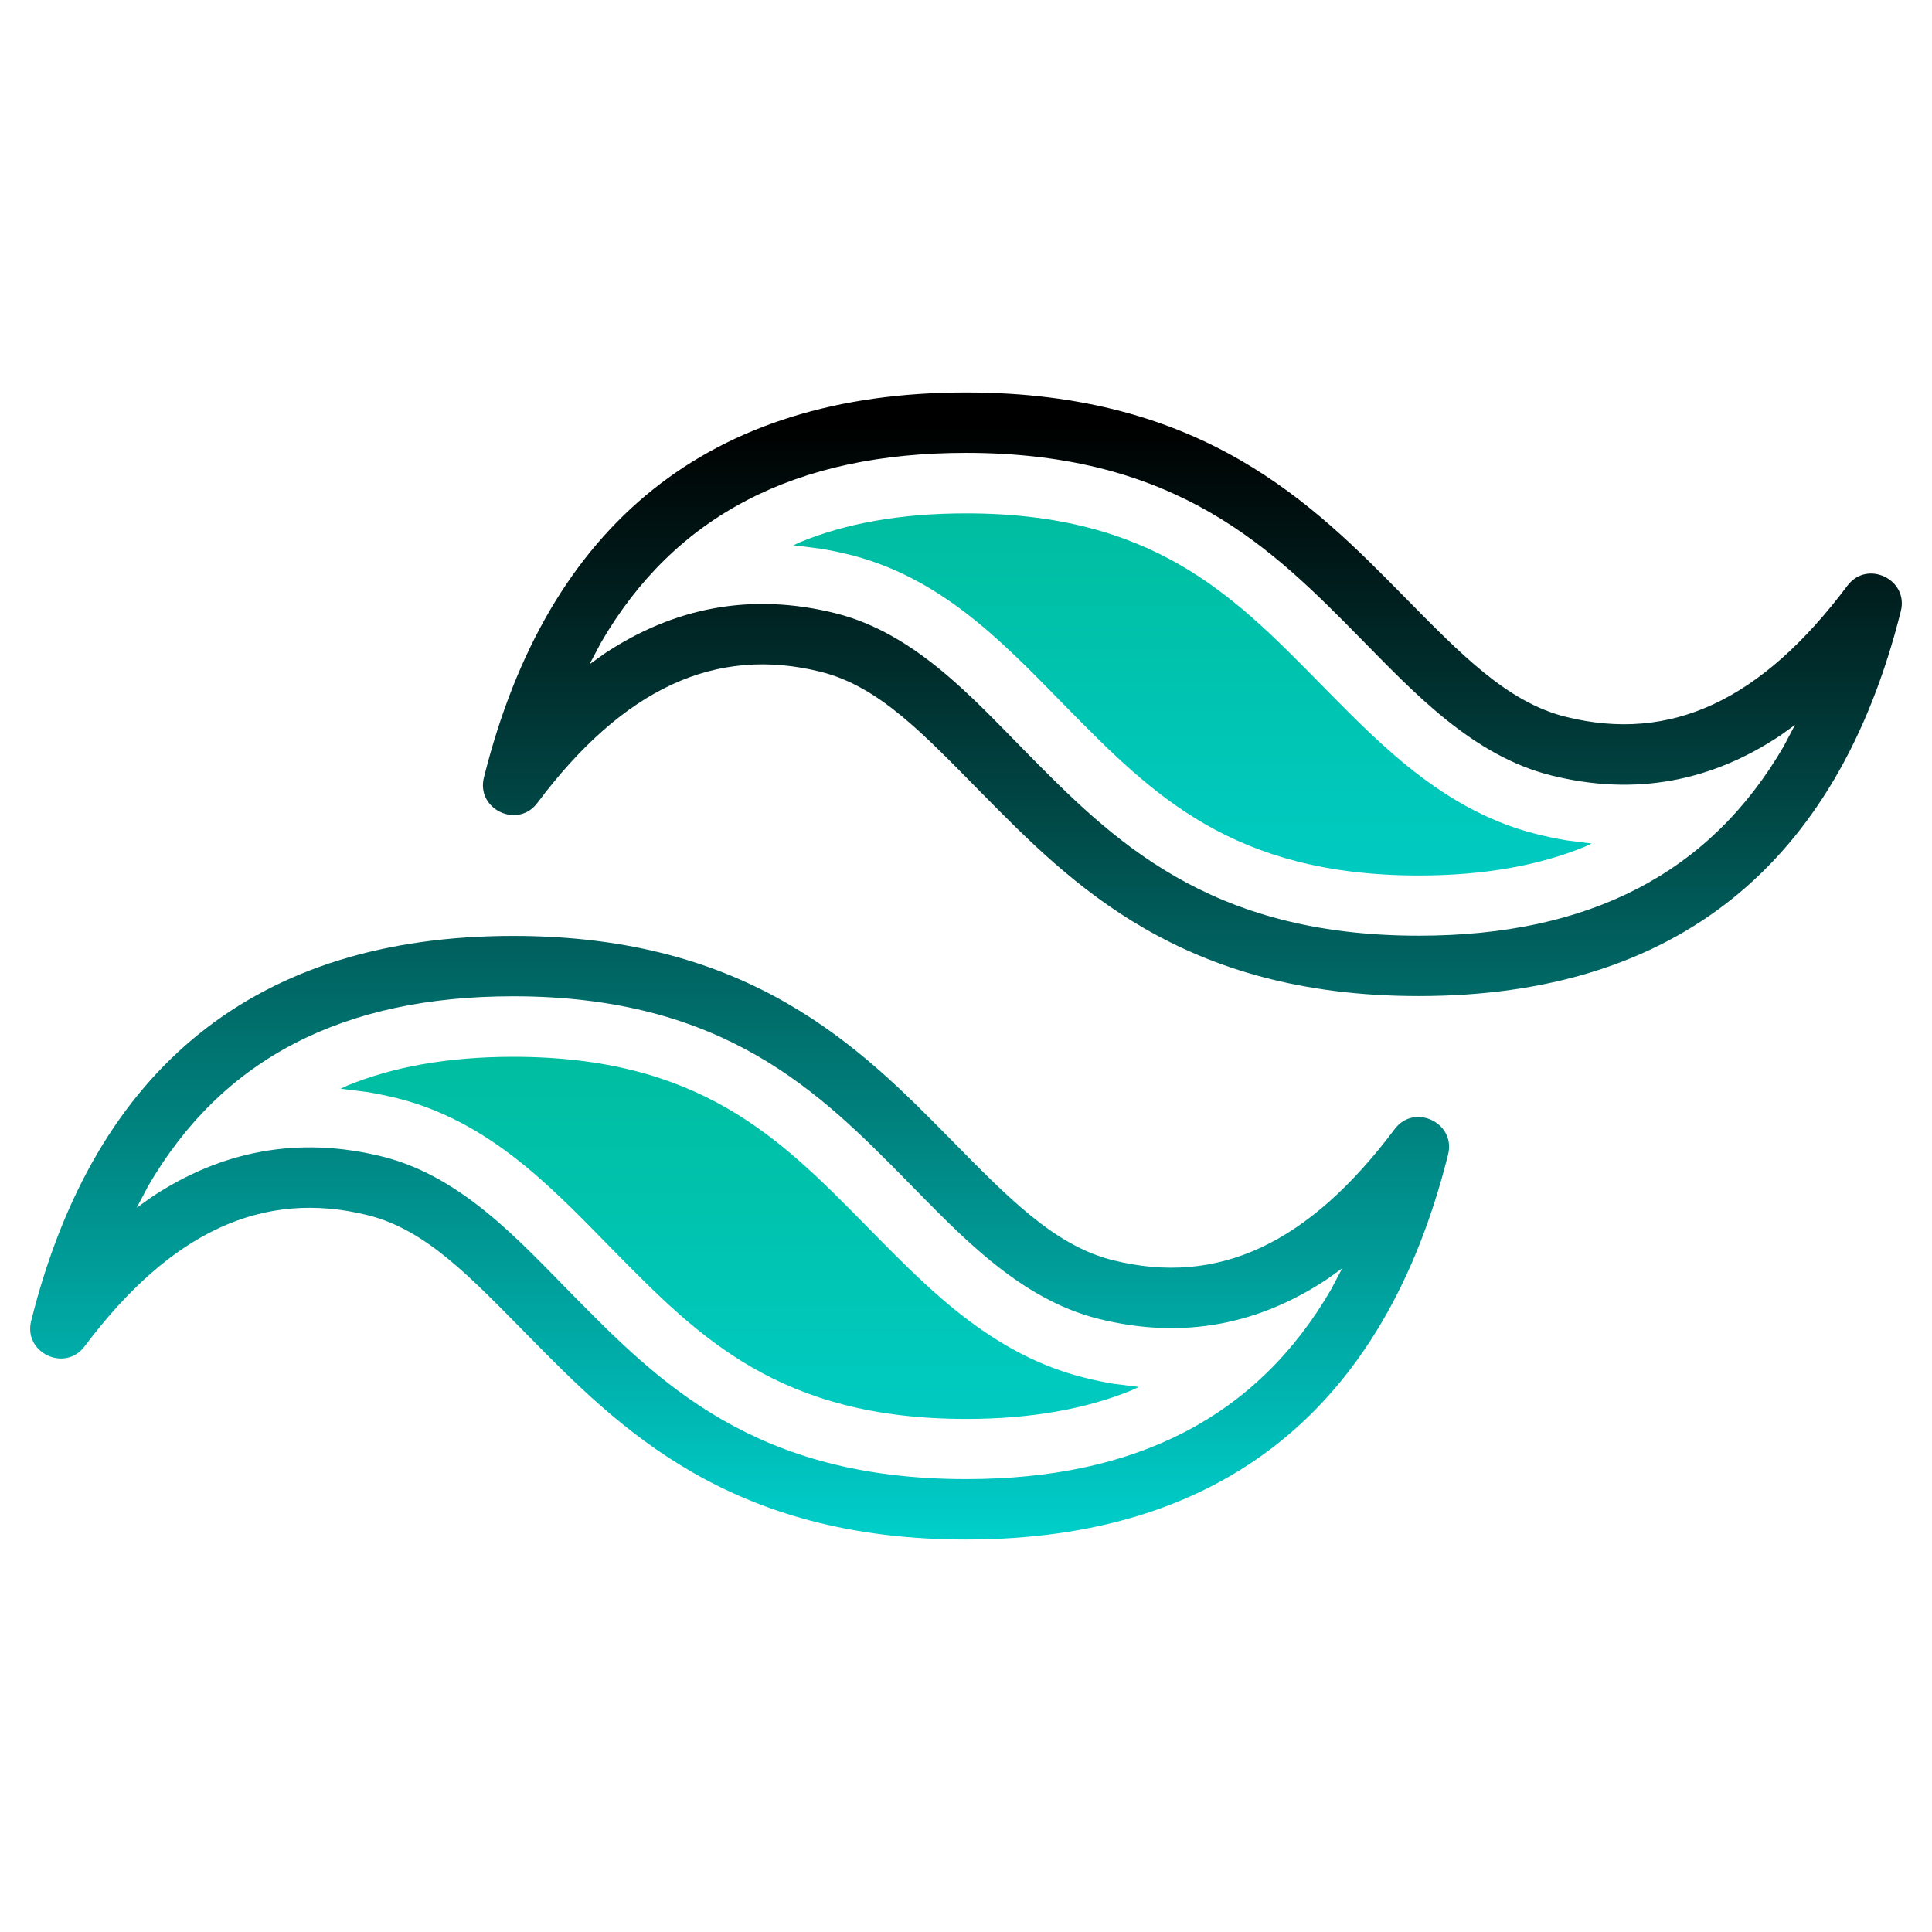
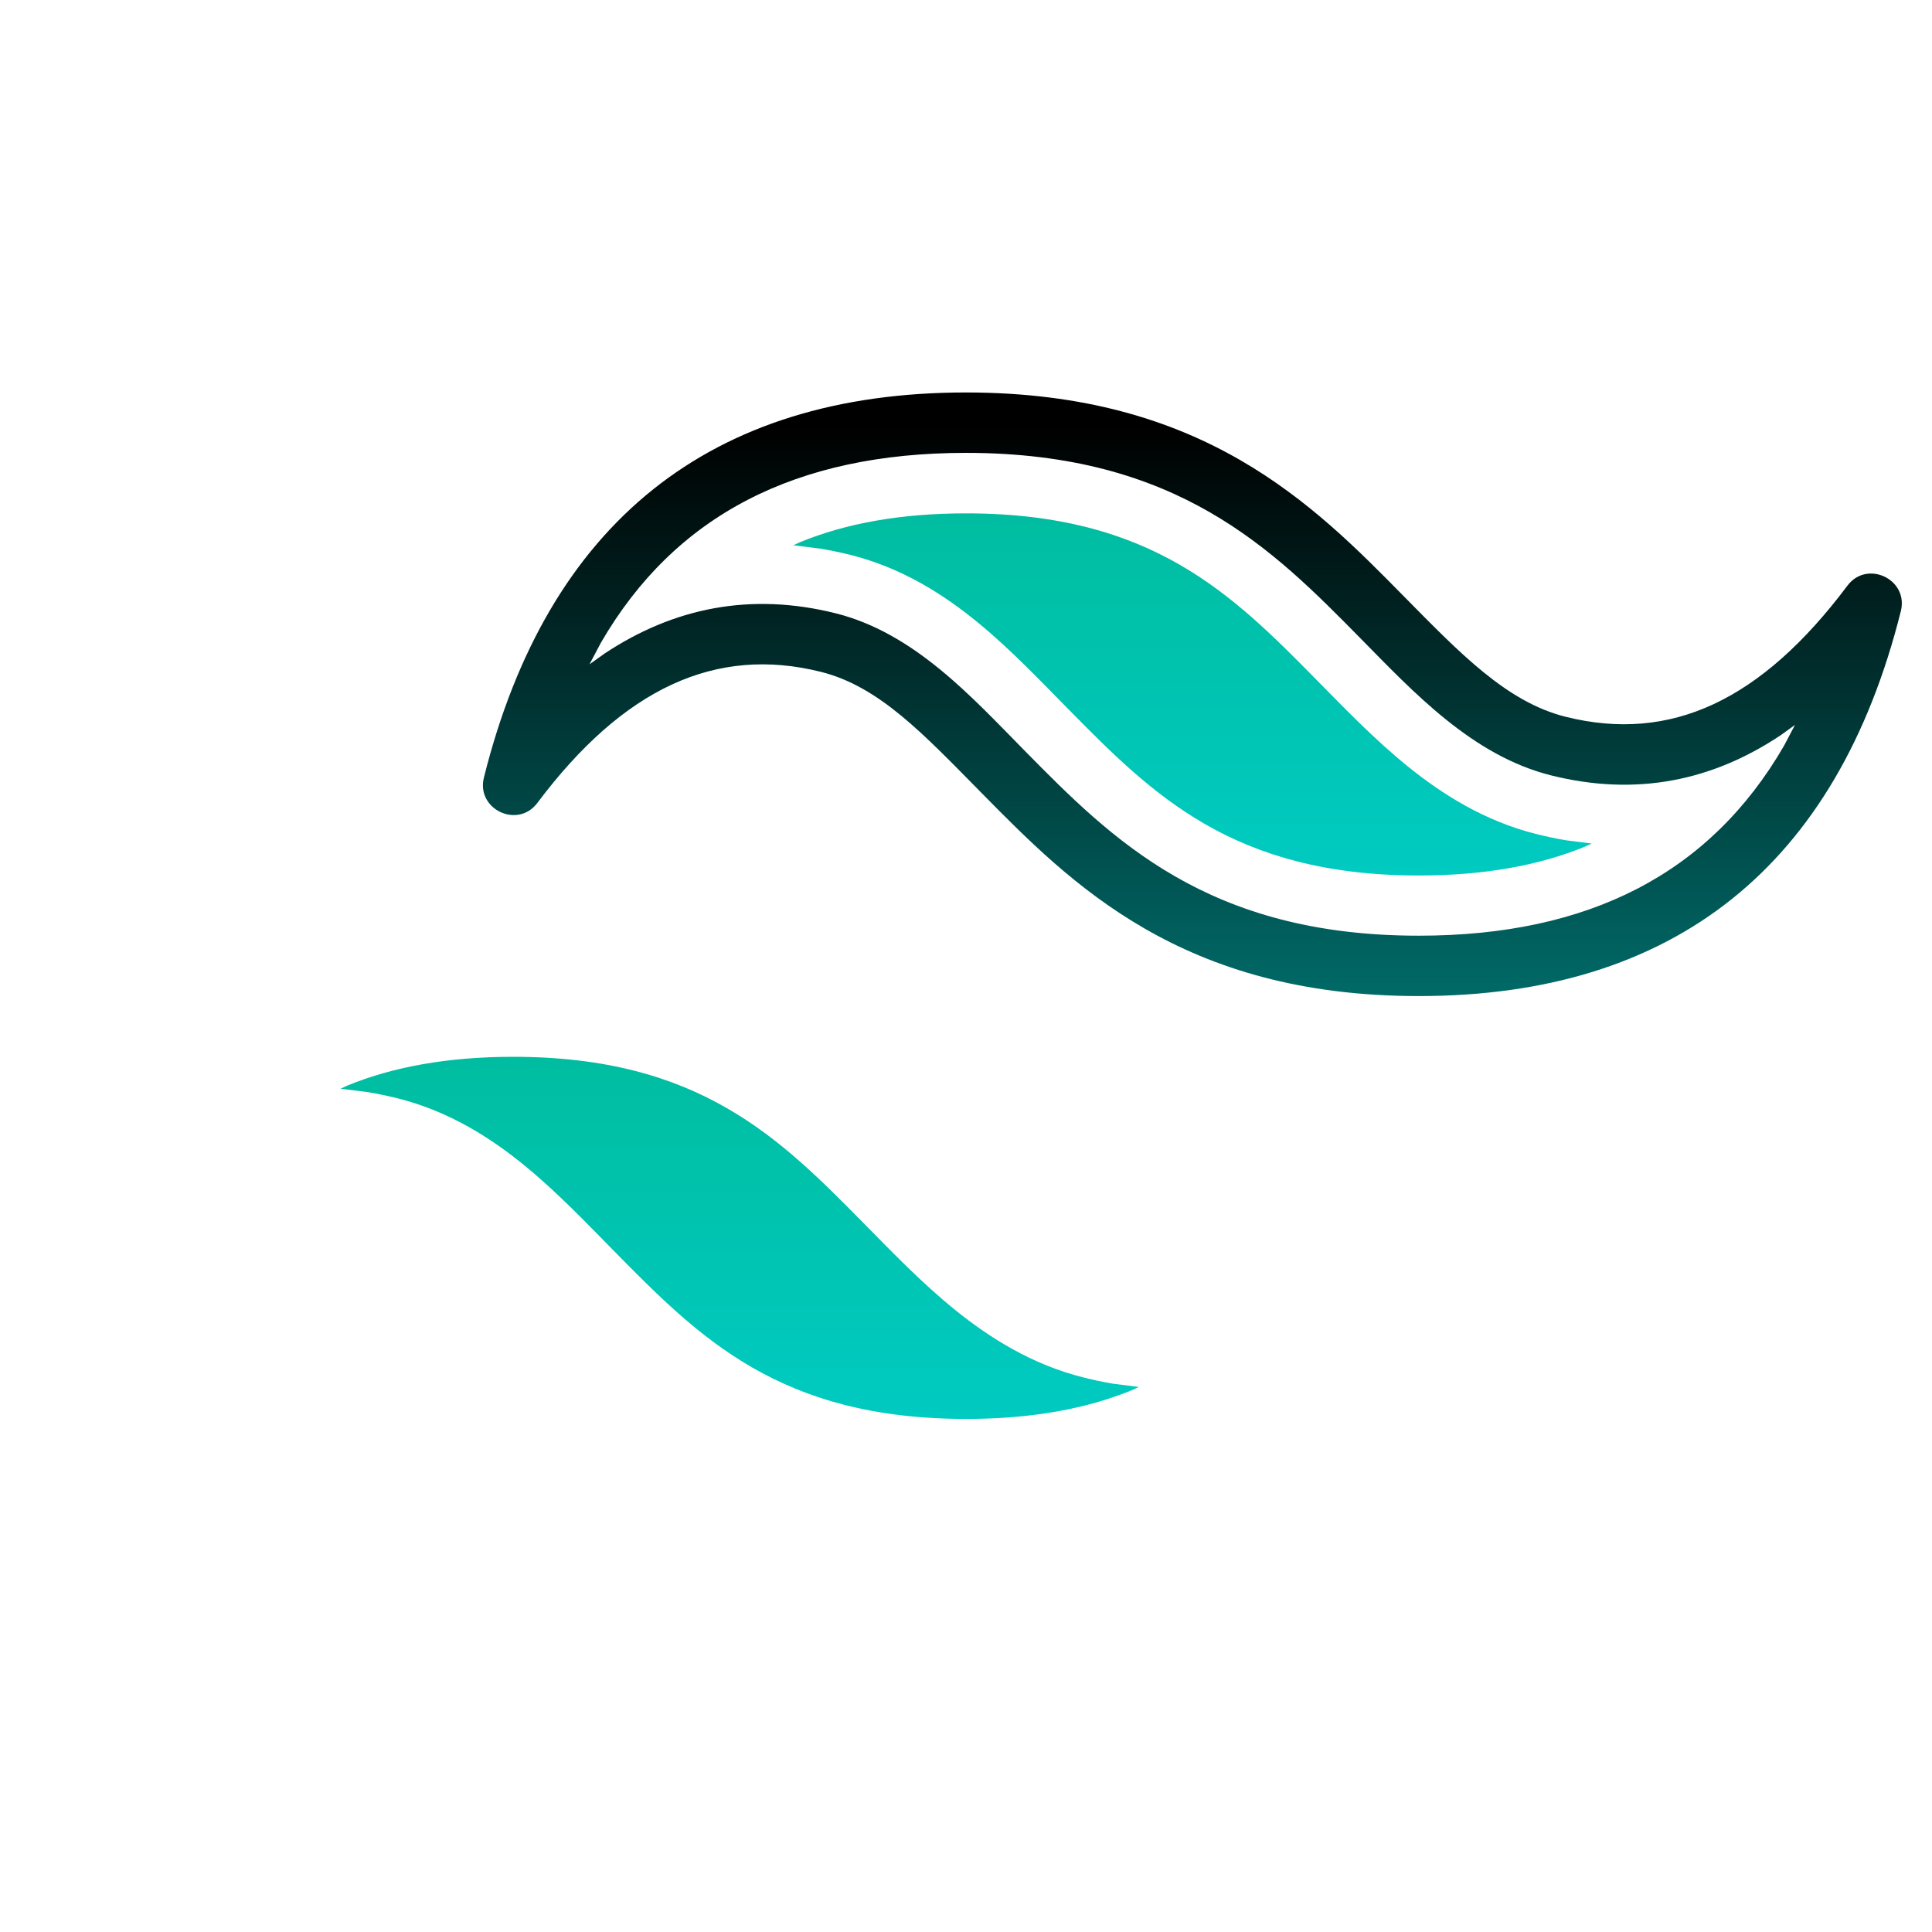
<svg xmlns="http://www.w3.org/2000/svg" viewBox="0,0,256,256" width="256px" height="256px">
  <defs>
    <linearGradient x1="24.505" y1="30.618" x2="24.505" y2="49.808" gradientUnits="userSpaceOnUse" id="color-1">
      <stop offset="0" stop-color="#00b894" />
      <stop offset="1" stop-color="#00cec9" />
    </linearGradient>
    <linearGradient x1="39.503" y1="12.616" x2="39.503" y2="31.807" gradientUnits="userSpaceOnUse" id="color-2">
      <stop offset="0" stop-color="#00b894" />
      <stop offset="1" stop-color="#00cec9" />
    </linearGradient>
    <linearGradient x1="24.501" y1="14.151" x2="24.501" y2="50.79" gradientUnits="userSpaceOnUse" id="color-3">
      <stop offset="0" stop-color="#000000" />
      <stop offset="1" stop-color="#00cec9" />
    </linearGradient>
    <linearGradient x1="39.499" y1="14.151" x2="39.499" y2="50.79" gradientUnits="userSpaceOnUse" id="color-4">
      <stop offset="0" stop-color="#000000" />
      <stop offset="1" stop-color="#00cec9" />
    </linearGradient>
  </defs>
  <g fill="none" fill-rule="nonzero" stroke="none" stroke-width="1" stroke-linecap="butt" stroke-linejoin="miter" stroke-miterlimit="10" stroke-dasharray="" stroke-dashoffset="0" font-family="none" font-weight="none" font-size="none" text-anchor="none" style="mix-blend-mode: normal">
    <g transform="scale(4,4)">
      <path d="M20.355,41.457c-0.832,-0.844 -1.855,-1.924 -2.944,-2.819c-1.125,-0.925 -2.515,-1.823 -4.244,-2.256c-0.331,-0.081 -0.66,-0.151 -0.987,-0.205l-0.897,-0.112l0.223,-0.104c1.501,-0.615 3.311,-0.953 5.495,-0.953c6.172,0 8.831,2.691 11.643,5.547c0.852,0.863 1.88,1.936 2.993,2.836c1.14,0.921 2.54,1.811 4.259,2.24c0.329,0.083 0.657,0.152 0.984,0.207l0.847,0.107l-0.233,0.108c-1.5,0.613 -3.311,0.951 -5.492,0.951c-6.173,-0.002 -8.833,-2.691 -11.647,-5.547z" fill="url(#color-1)" />
      <path d="M35.354,23.455c-0.832,-0.844 -1.855,-1.924 -2.944,-2.819c-1.125,-0.925 -2.515,-1.823 -4.244,-2.256c-0.331,-0.081 -0.66,-0.151 -0.987,-0.205l-0.897,-0.112l0.223,-0.104c1.501,-0.615 3.311,-0.953 5.495,-0.953c6.172,0 8.831,2.691 11.643,5.547c0.852,0.863 1.88,1.936 2.993,2.836c1.14,0.921 2.54,1.811 4.259,2.24c0.329,0.083 0.657,0.152 0.984,0.207l0.847,0.107l-0.233,0.108c-1.5,0.613 -3.311,0.951 -5.492,0.951c-6.174,-0.001 -8.834,-2.691 -11.647,-5.547z" fill="url(#color-2)" />
-       <path d="M17.509,44.261c-1.892,-1.915 -3.367,-3.515 -5.313,-4.003c-3.483,-0.871 -6.54,0.54 -9.395,4.344c-0.651,0.867 -2.032,0.208 -1.769,-0.843c2.108,-8.431 7.496,-12.756 15.969,-12.756c7.857,0 11.511,3.712 14.492,6.739c1.879,1.905 3.421,3.516 5.372,4.004c3.481,0.869 6.479,-0.535 9.336,-4.344c0.651,-0.867 2.032,-0.208 1.769,0.843c-2.108,8.431 -7.496,12.753 -15.969,12.753c-7.858,0 -11.512,-3.711 -14.492,-6.737zM44.462,42.015l-0.472,0.34c-2.267,1.515 -4.792,2.036 -7.609,1.331c-2.615,-0.653 -4.579,-2.781 -6.313,-4.54c-2.897,-2.943 -6.053,-6.143 -13.067,-6.143c-5.64,0 -9.647,2.067 -12.096,6.292l-0.376,0.712l0.503,-0.359c2.287,-1.515 4.835,-2.035 7.651,-1.331c2.616,0.656 4.528,2.795 6.249,4.539c2.899,2.943 6.056,6.141 13.069,6.141c5.639,0 9.647,-2.064 12.096,-6.288z" fill="url(#color-3)" />
      <path d="M32.507,26.259c-1.892,-1.915 -3.367,-3.515 -5.313,-4.003c-3.483,-0.871 -6.54,0.54 -9.395,4.344c-0.651,0.867 -2.032,0.208 -1.769,-0.843c2.108,-8.431 7.496,-12.756 15.969,-12.756c7.857,0 11.511,3.712 14.492,6.739c1.879,1.905 3.421,3.516 5.372,4.004c3.481,0.869 6.479,-0.535 9.336,-4.344c0.651,-0.867 2.032,-0.208 1.769,0.843c-2.108,8.431 -7.496,12.753 -15.969,12.753c-7.857,0.001 -11.512,-3.71 -14.492,-6.737zM59.461,24.014l-0.472,0.34c-2.267,1.515 -4.792,2.036 -7.609,1.331c-2.615,-0.653 -4.579,-2.781 -6.313,-4.54c-2.897,-2.943 -6.053,-6.143 -13.067,-6.143c-5.64,0 -9.647,2.067 -12.096,6.292l-0.376,0.712l0.503,-0.359c2.287,-1.515 4.835,-2.035 7.651,-1.331c2.616,0.656 4.528,2.795 6.249,4.539c2.899,2.943 6.056,6.141 13.069,6.141c5.639,0 9.647,-2.064 12.096,-6.288z" fill="url(#color-4)" />
    </g>
  </g>
</svg>